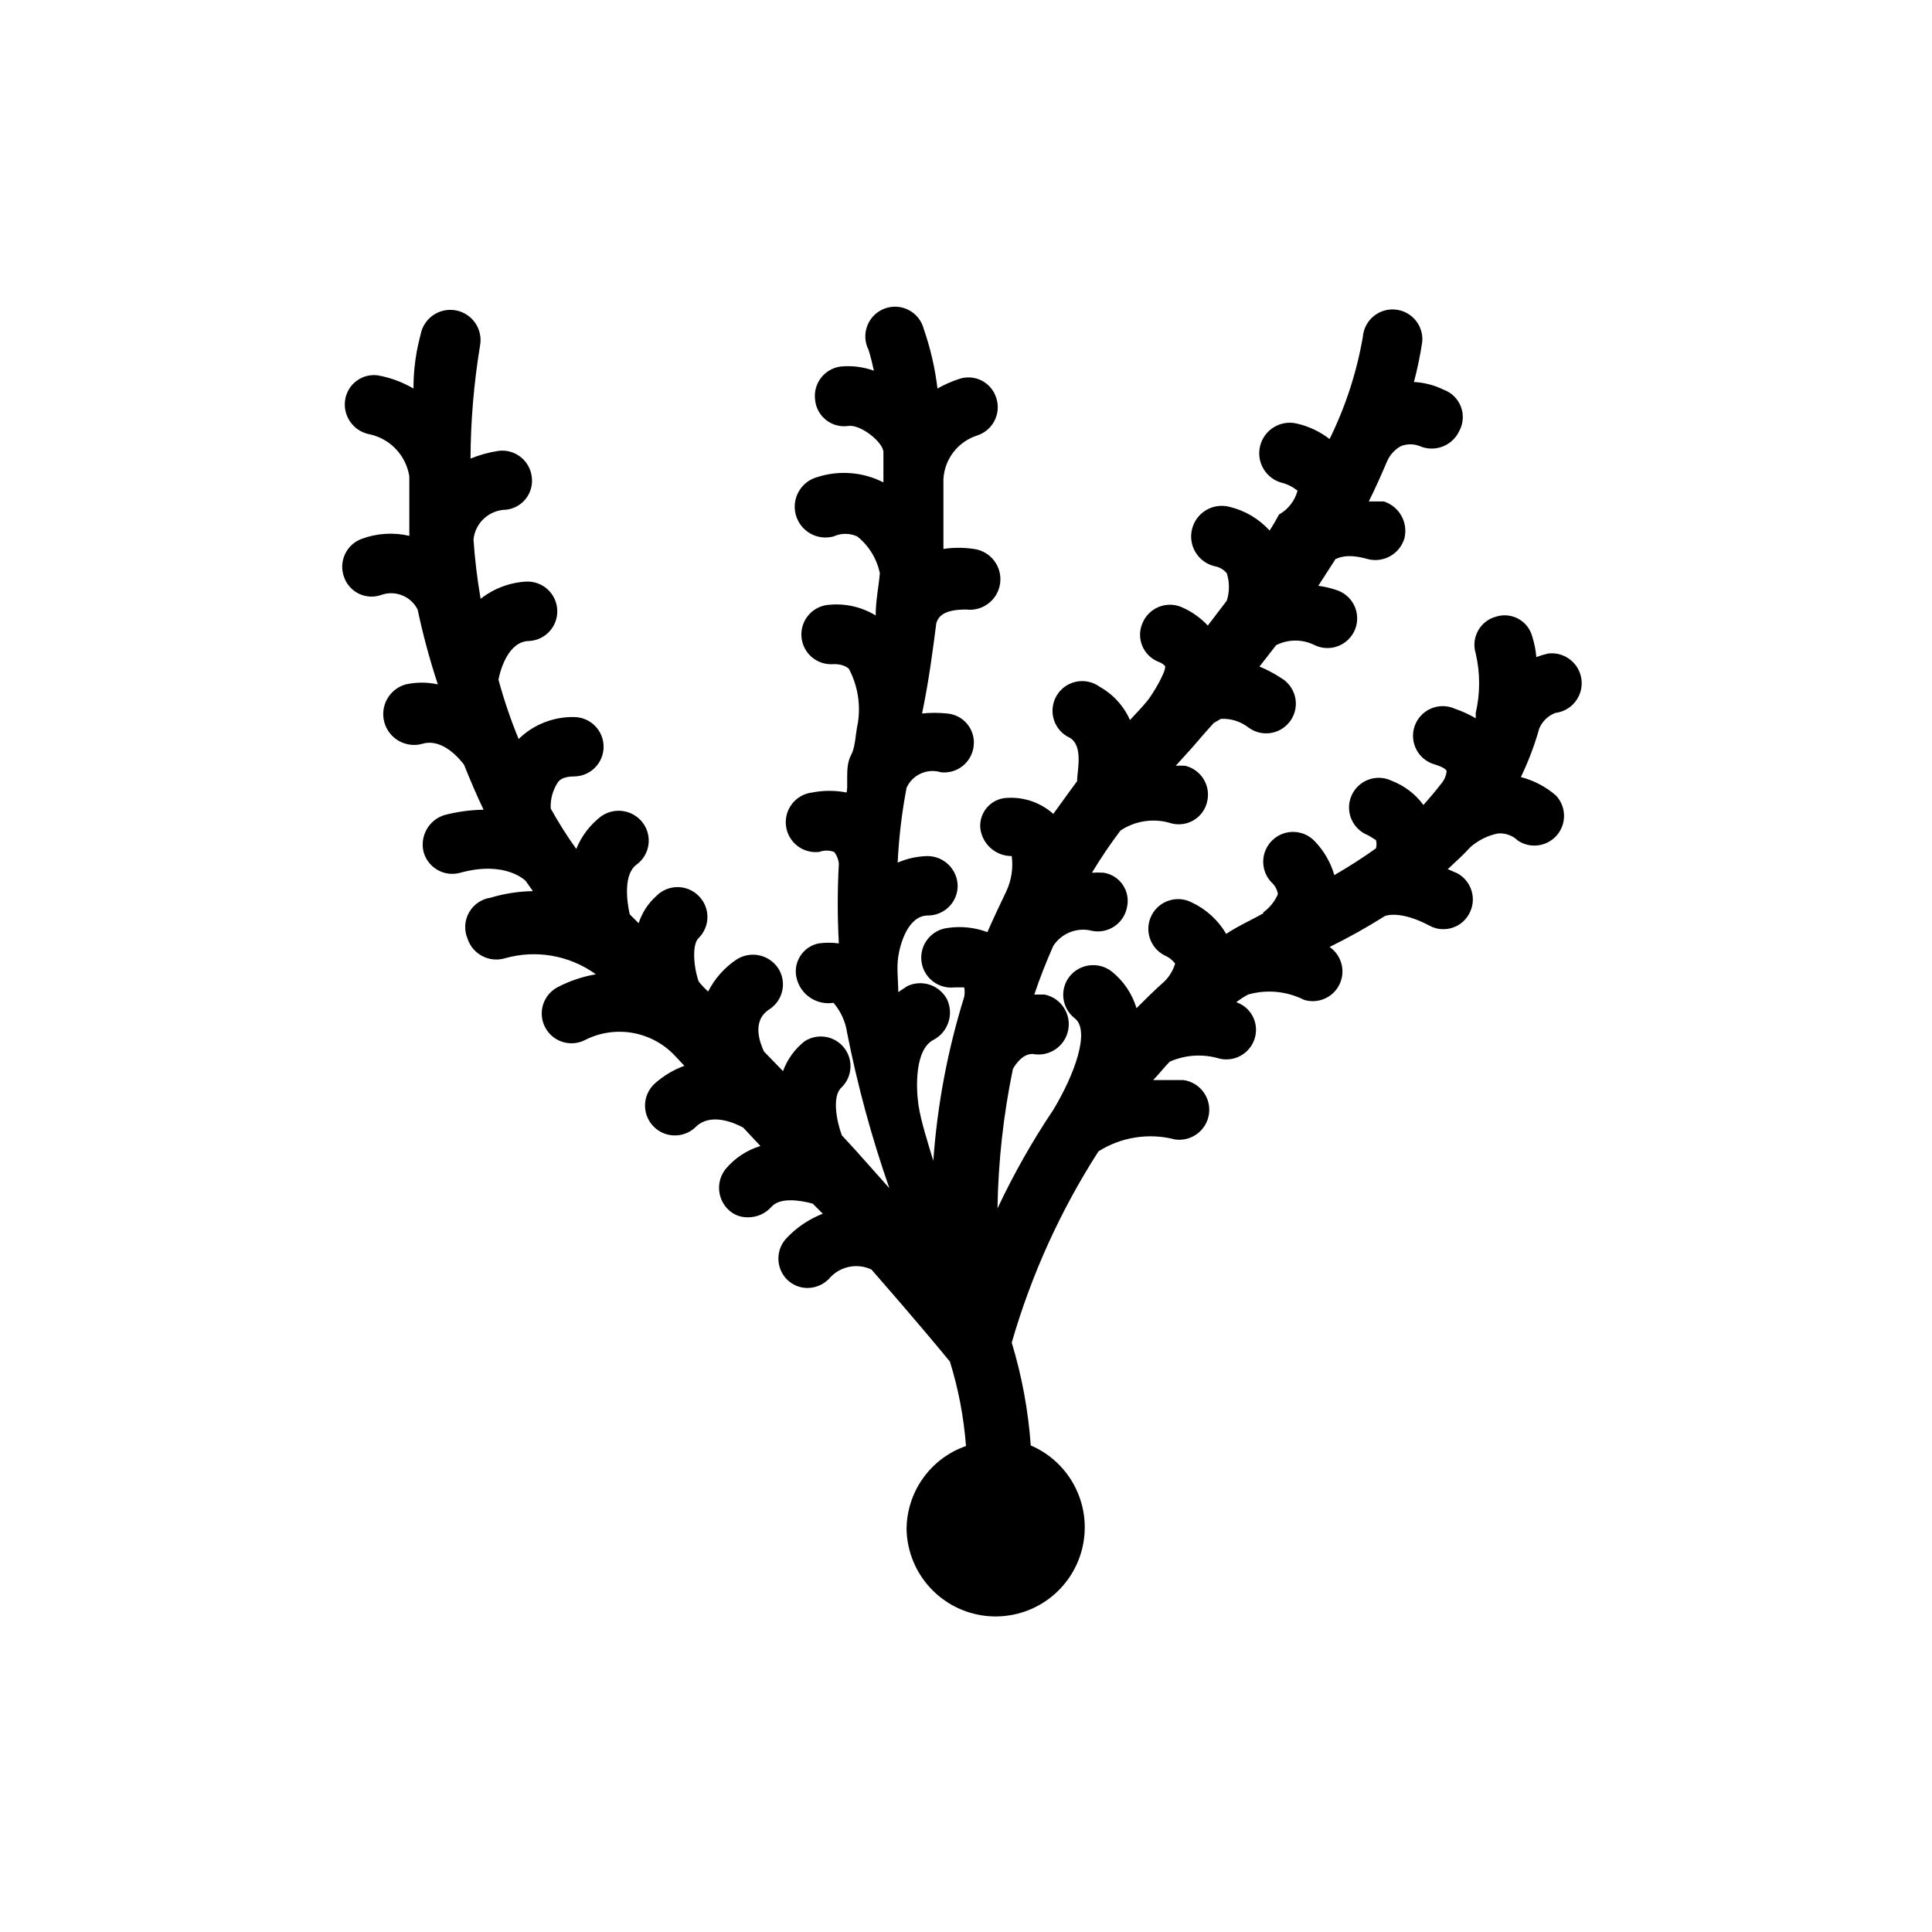
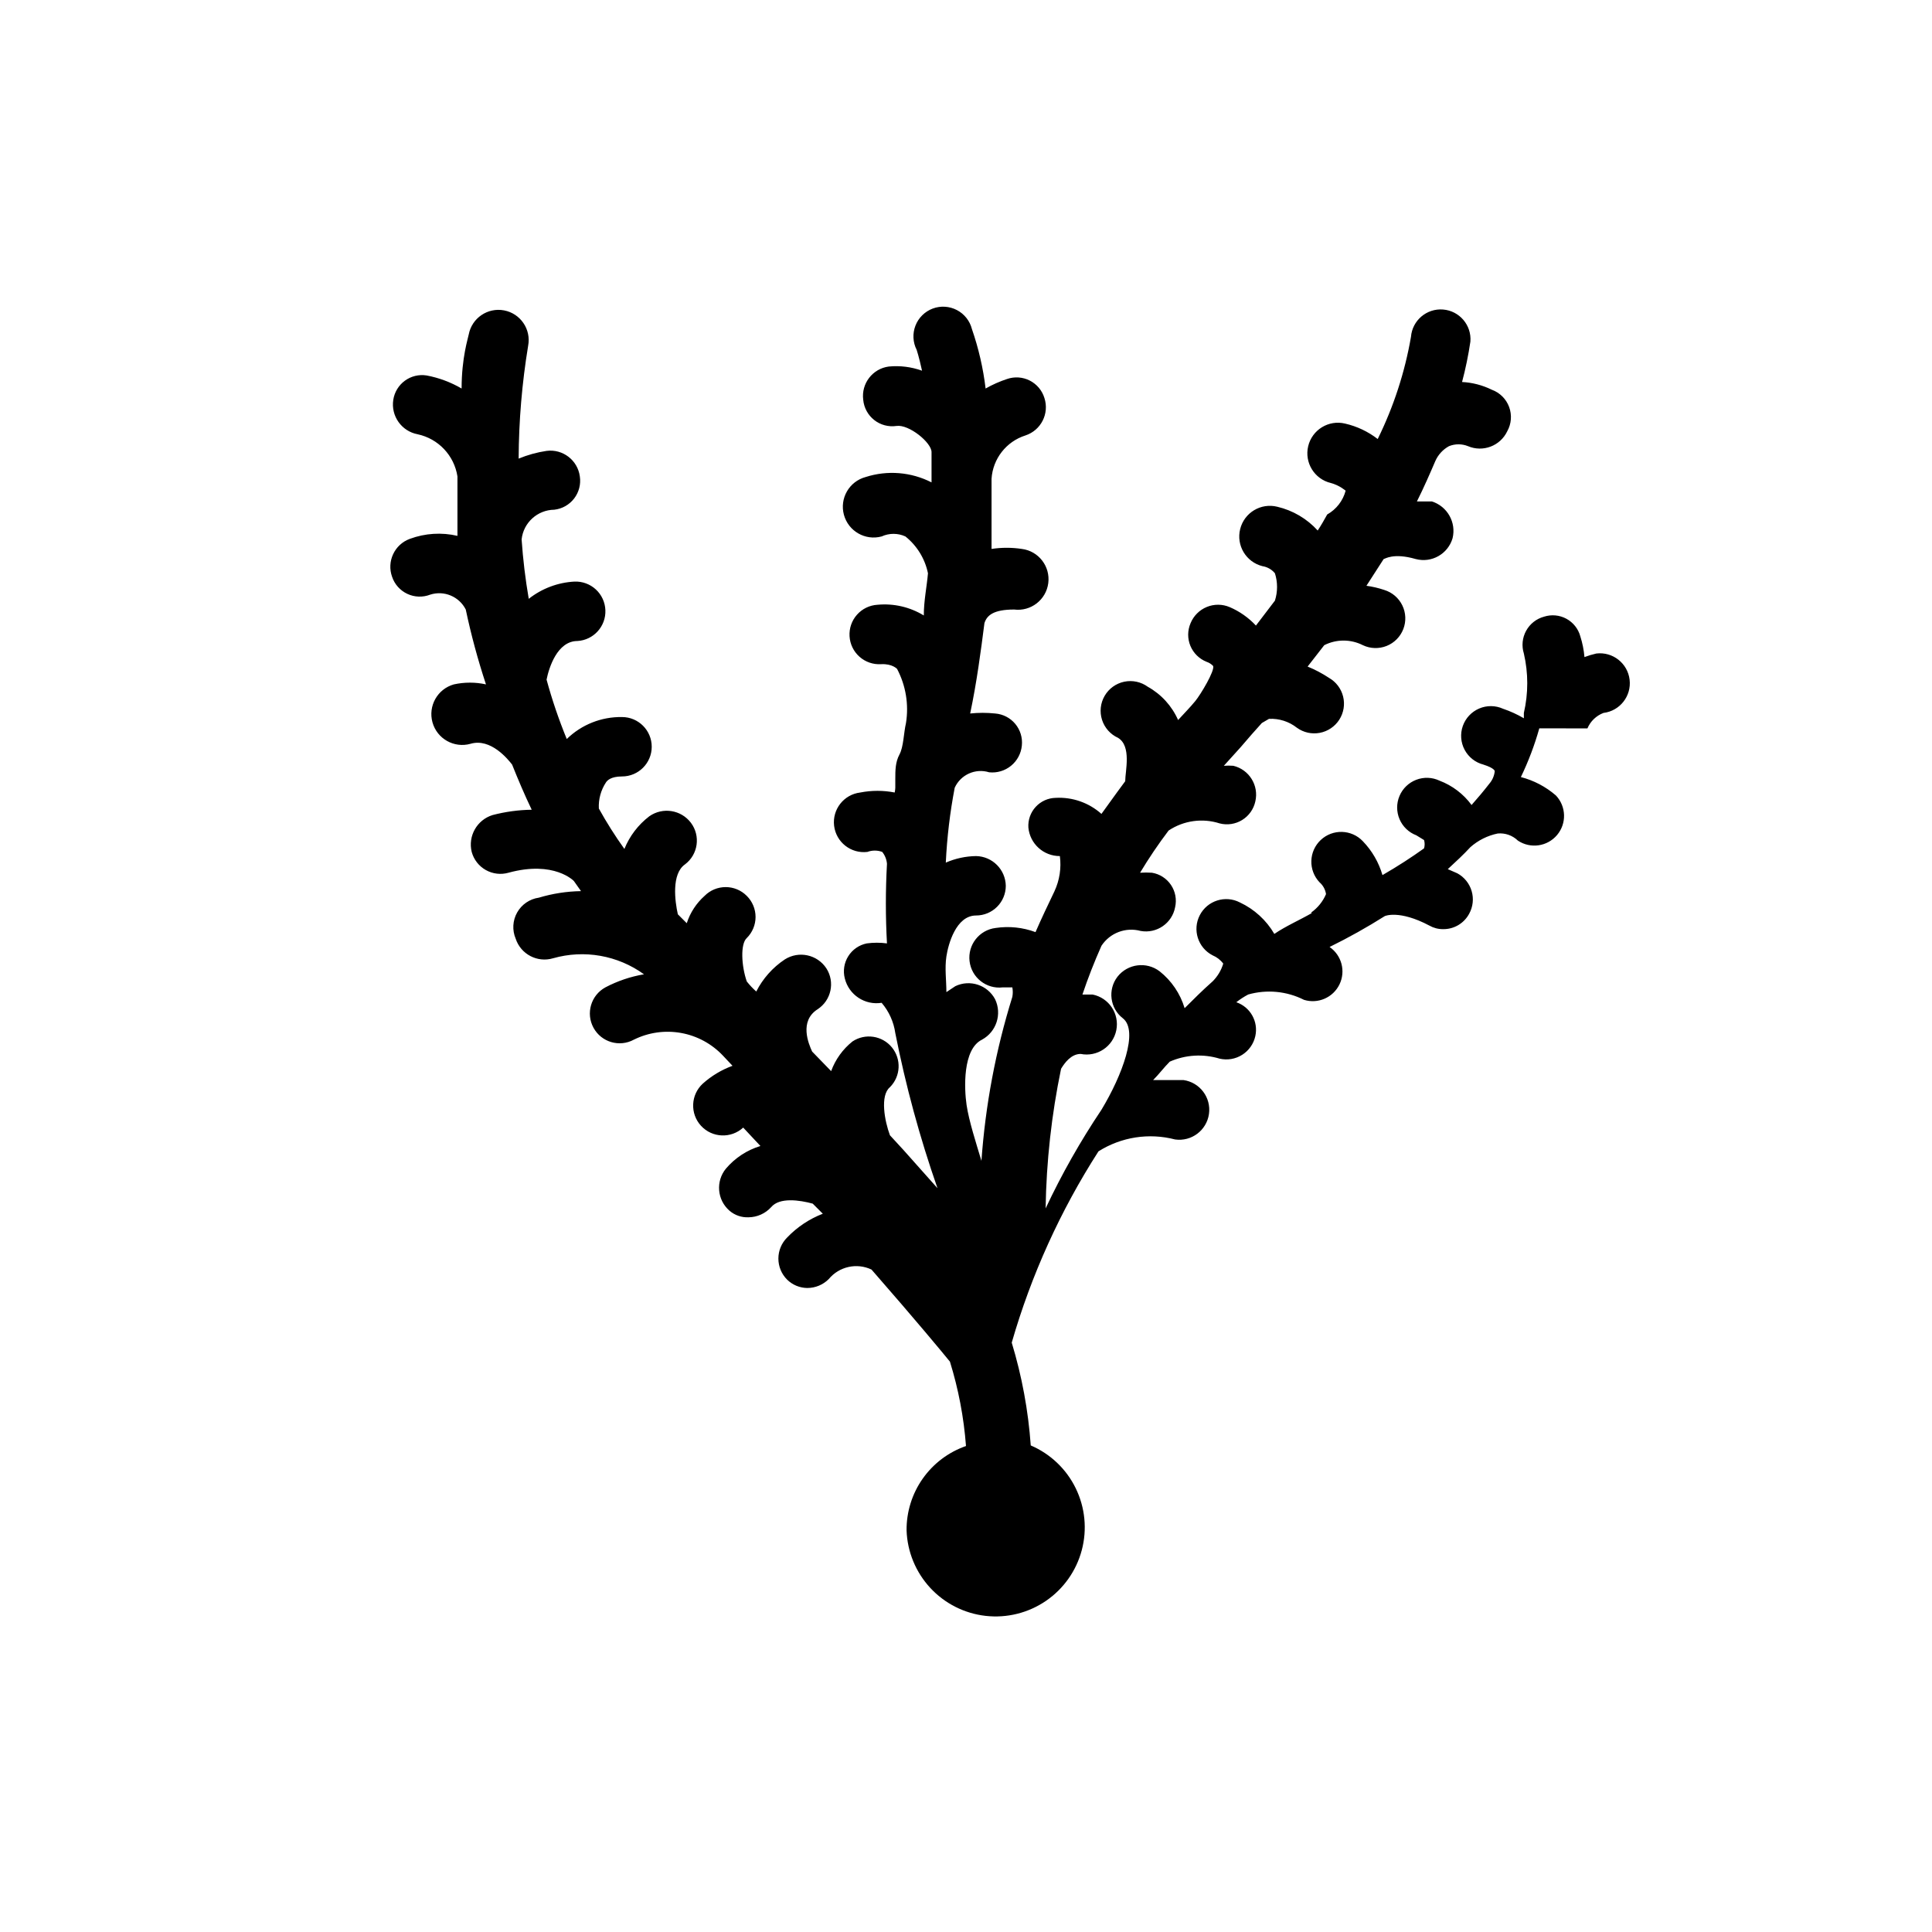
<svg xmlns="http://www.w3.org/2000/svg" fill="#000000" width="800px" height="800px" version="1.1" viewBox="144 144 512 512">
-   <path d="m551.93 337.02c-1.246 4.438-2.879 8.758-4.883 12.91 3.434 0.887 6.613 2.559 9.289 4.879 2.75 2.91 2.883 7.418 0.305 10.48-2.582 3.062-7.047 3.699-10.379 1.484-1.422-1.383-3.379-2.074-5.356-1.887-2.688 0.555-5.184 1.801-7.242 3.621-1.73 1.891-3.938 3.938-5.984 5.824l2.519 1.102h0.004c1.84 1 3.207 2.691 3.797 4.699 0.594 2.008 0.359 4.172-0.648 6.008-1.359 2.555-4.035 4.137-6.93 4.094-1.27 0.008-2.516-0.32-3.621-0.945-8.031-4.25-11.809-2.519-11.809-2.519-4.731 2.988-9.617 5.719-14.641 8.188 3.203 2.203 4.32 6.41 2.629 9.91-1.691 3.5-5.684 5.242-9.398 4.102-4.582-2.312-9.863-2.816-14.801-1.418-1.105 0.59-2.16 1.273-3.148 2.047 3.723 1.27 5.891 5.137 5.039 8.977-0.449 2.051-1.703 3.836-3.477 4.957-1.773 1.125-3.922 1.492-5.969 1.023-4.363-1.328-9.055-1.047-13.227 0.789-1.574 1.574-2.832 3.305-4.41 4.879h8.031c4.348 0.609 7.379 4.629 6.769 8.977-0.609 4.344-4.625 7.375-8.973 6.769-6.914-1.809-14.27-0.668-20.309 3.148-10.082 15.695-17.824 32.77-22.988 50.695 2.691 8.863 4.383 17.996 5.039 27.238 5.207 2.231 9.441 6.262 11.922 11.355 2.484 5.094 3.055 10.91 1.605 16.387-1.449 5.481-4.82 10.254-9.496 13.453-4.676 3.199-10.348 4.613-15.977 3.977-5.633-0.633-10.848-3.269-14.695-7.43-3.848-4.16-6.07-9.566-6.266-15.23-0.043-4.902 1.453-9.699 4.277-13.707 2.824-4.012 6.836-7.035 11.469-8.648-0.574-7.59-2-15.09-4.254-22.355-2.047-2.519-8.816-10.707-20.781-24.402v-0.004c-3.91-1.855-8.578-0.816-11.336 2.519-1.5 1.508-3.539 2.356-5.668 2.363-2-0.012-3.922-0.805-5.352-2.203-1.492-1.48-2.328-3.492-2.328-5.59 0-2.102 0.836-4.113 2.328-5.59 2.648-2.766 5.875-4.918 9.445-6.297l-2.676-2.676c-3.465-0.945-8.816-1.73-11.02 0.945v-0.004c-1.535 1.688-3.703 2.656-5.984 2.68-1.84 0.082-3.641-0.539-5.039-1.734-3.297-2.852-3.715-7.812-0.945-11.176 2.41-2.832 5.578-4.906 9.133-5.984l-4.566-4.879c-2.047-1.102-8.66-4.25-12.754 0h0.004c-3.219 2.953-8.223 2.742-11.18-0.473-2.957-3.219-2.746-8.223 0.473-11.18 2.301-2.059 4.973-3.66 7.871-4.723l-2.519-2.676c-2.961-3.148-6.852-5.258-11.105-6.023-4.25-0.766-8.637-0.145-12.508 1.77-3.828 2.09-8.621 0.68-10.707-3.148-2.086-3.824-0.676-8.617 3.148-10.703 3.207-1.691 6.66-2.859 10.234-3.465-6.957-5.031-15.832-6.598-24.09-4.25-4.168 1.238-8.562-1.066-9.918-5.195-0.953-2.25-0.809-4.816 0.395-6.945s3.324-3.574 5.746-3.918c3.629-1.09 7.391-1.676 11.176-1.734l-1.891-2.676s-5.195-5.512-17.32-2.203h0.004c-2.023 0.578-4.199 0.32-6.031-0.715-1.836-1.035-3.18-2.762-3.731-4.797-1.027-4.199 1.387-8.473 5.512-9.762 3.394-0.891 6.883-1.367 10.391-1.418-1.891-3.938-3.621-8.031-5.195-11.965-1.102-1.418-5.668-7.086-11.02-5.512v0.004c-4.348 1.215-8.859-1.32-10.078-5.668-1.215-4.348 1.32-8.859 5.668-10.078 2.801-0.613 5.703-0.613 8.504 0-2.152-6.508-3.938-13.129-5.356-19.836-1.75-3.461-5.758-5.129-9.445-3.938-1.961 0.754-4.144 0.676-6.043-0.215-1.902-0.891-3.359-2.519-4.031-4.508-1.477-4.086 0.637-8.598 4.723-10.078 4.031-1.484 8.41-1.758 12.594-0.785v-15.742-0.004c-0.855-5.551-5.055-10-10.547-11.176-4.266-0.801-7.125-4.844-6.457-9.133 0.312-2.027 1.414-3.848 3.07-5.059 1.652-1.211 3.723-1.711 5.746-1.395 3.273 0.613 6.414 1.785 9.289 3.461 0-8.188 1.73-13.383 1.891-14.328v0.004c0.824-4.348 5.019-7.203 9.367-6.379 4.348 0.828 7.203 5.019 6.375 9.367-1.629 9.891-2.473 19.895-2.519 29.914 2.375-0.98 4.859-1.668 7.402-2.047 4.301-0.559 8.246 2.473 8.816 6.769 0.312 2.074-0.234 4.188-1.512 5.852-1.277 1.66-3.176 2.734-5.258 2.969-4.465 0.051-8.184 3.434-8.66 7.871 0.363 5.277 0.992 10.531 1.891 15.742 3.473-2.734 7.707-4.332 12.121-4.566 2.09-0.082 4.125 0.664 5.66 2.082 1.535 1.418 2.445 3.387 2.527 5.477 0.18 4.289-3.113 7.934-7.398 8.188-5.352 0-7.559 7.086-8.188 10.234 1.457 5.352 3.246 10.609 5.352 15.742 3.906-3.816 9.18-5.914 14.641-5.824 4.348 0 7.875 3.523 7.875 7.871s-3.527 7.871-7.875 7.871c-2.992 0-3.938 1.102-4.25 1.574-1.352 2.051-2.016 4.477-1.887 6.93 2.047 3.695 4.309 7.269 6.769 10.707 1.387-3.43 3.672-6.418 6.609-8.66 3.543-2.488 8.414-1.719 11.023 1.73 2.609 3.481 1.902 8.414-1.574 11.023-3.621 2.519-2.676 9.762-1.891 13.227l2.363 2.363v-0.004c0.902-2.793 2.531-5.293 4.723-7.242 1.477-1.492 3.488-2.328 5.59-2.328 2.098 0 4.109 0.836 5.586 2.328 1.492 1.477 2.332 3.488 2.332 5.586 0 2.102-0.84 4.113-2.332 5.59-1.73 1.574-1.418 7.398 0 11.492v0.004c0.758 0.965 1.602 1.859 2.519 2.676 1.746-3.438 4.348-6.367 7.559-8.504 3.703-2.356 8.609-1.305 11.02 2.363 2.344 3.652 1.285 8.512-2.359 10.863-4.879 3.148-2.363 9.133-1.418 11.18l5.039 5.195c1.129-3.098 3.09-5.82 5.668-7.875 3.367-2.227 7.879-1.547 10.438 1.582 2.555 3.125 2.332 7.68-0.52 10.543-2.676 2.203-1.418 8.973 0 12.754l3.621 3.938 8.973 10.078v-0.004c-4.688-13.418-8.422-27.152-11.176-41.094-0.418-2.965-1.676-5.75-3.621-8.027-4.438 0.703-8.676-2.098-9.762-6.457-0.516-2.008-0.184-4.141 0.918-5.894 1.098-1.758 2.875-2.984 4.906-3.394 1.777-0.238 3.578-0.238 5.352 0-0.391-7.027-0.391-14.07 0-21.098-0.098-1.152-0.535-2.246-1.258-3.148-1.27-0.469-2.668-0.469-3.938 0-4.348 0.523-8.293-2.578-8.816-6.926-0.52-4.348 2.582-8.297 6.93-8.816 3.016-0.59 6.113-0.59 9.129 0 0.086-0.418 0.141-0.836 0.16-1.262v-2.363c0-2.203 0-4.41 1.102-6.453 1.102-2.047 1.102-5.668 1.73-8.344 0.781-4.906-0.047-9.934-2.359-14.328 0 0-1.258-1.418-4.25-1.258h-0.004c-2.086 0.129-4.141-0.578-5.707-1.969-1.566-1.387-2.516-3.344-2.637-5.434-0.129-2.086 0.578-4.141 1.969-5.707 1.387-1.566 3.344-2.516 5.434-2.637 4.289-0.402 8.598 0.59 12.277 2.836 0-3.938 0.789-7.559 1.102-11.18-0.793-3.852-2.91-7.305-5.981-9.762-2-0.914-4.301-0.914-6.297 0-4.348 1.176-8.824-1.398-10-5.746-1.172-4.348 1.398-8.824 5.746-9.996 5.785-1.855 12.066-1.348 17.477 1.418v-8.031c0-2.519-5.984-7.398-9.289-6.926-2.098 0.309-4.231-0.254-5.898-1.566-1.668-1.309-2.723-3.25-2.918-5.363-0.559-4.301 2.469-8.246 6.769-8.816 2.984-0.289 5.996 0.09 8.816 1.102-0.789-3.621-1.418-5.512-1.418-5.512l0.004 0.004c-1.023-1.996-1.141-4.336-0.332-6.426s2.469-3.734 4.566-4.527c2.098-0.789 4.434-0.645 6.422 0.395 1.984 1.035 3.434 2.875 3.984 5.047 1.766 5.102 2.981 10.383 3.621 15.742 1.801-1.023 3.699-1.867 5.668-2.516 1.98-0.691 4.16-0.547 6.031 0.406 1.871 0.949 3.277 2.621 3.887 4.629 1.344 4.133-0.91 8.57-5.039 9.918-5.074 1.613-8.637 6.18-8.973 11.496v18.578c2.66-0.402 5.367-0.402 8.031 0 4.434 0.562 7.57 4.617 7.004 9.051-0.566 4.434-4.617 7.57-9.051 7.008-5.512 0-7.242 1.574-7.871 3.621-0.945 7.398-2.047 15.742-3.777 23.93h-0.004c2.199-0.23 4.414-0.23 6.613 0 2.078 0.16 4.004 1.152 5.34 2.754 1.332 1.602 1.965 3.676 1.746 5.75-0.199 2.09-1.227 4.016-2.856 5.348-1.625 1.328-3.715 1.953-5.805 1.734-3.641-1.133-7.559 0.621-9.133 4.094-1.254 6.551-2.043 13.18-2.359 19.84 2.531-1.105 5.262-1.695 8.027-1.734 4.312 0.086 7.789 3.559 7.871 7.871 0 2.09-0.828 4.094-2.305 5.566-1.477 1.477-3.477 2.309-5.566 2.309-5.352 0-7.398 7.715-7.871 10.863-0.473 3.148 0 6.297 0 9.445l2.363-1.574h-0.004c3.879-1.855 8.527-0.328 10.551 3.465 1.867 3.922 0.348 8.621-3.465 10.703-5.195 2.519-4.723 13.066-4.094 17.32 0.629 4.25 2.519 10.078 3.938 14.801 1.043-14.754 3.789-29.336 8.188-43.457 0.156-0.832 0.156-1.684 0-2.516h-2.519c-4.348 0.52-8.297-2.582-8.816-6.93-0.523-4.348 2.578-8.293 6.926-8.816 3.555-0.531 7.184-0.148 10.551 1.102 1.574-3.621 3.305-7.242 5.039-10.863h-0.004c1.344-2.898 1.836-6.121 1.418-9.289-4.316 0.02-7.938-3.258-8.344-7.555-0.129-2.016 0.57-4 1.938-5.484 1.367-1.488 3.285-2.352 5.305-2.391 4.445-0.238 8.801 1.289 12.121 4.254l4.094-5.668 2.203-2.992c0-2.676 1.73-9.289-1.891-11.492h0.004c-2.031-0.918-3.574-2.652-4.254-4.773-0.68-2.121-0.43-4.434 0.691-6.359 1.117-1.926 3-3.285 5.18-3.746 2.18-0.457 4.453 0.027 6.254 1.336 3.566 1.988 6.387 5.082 8.031 8.816 1.574-1.73 3.148-3.305 4.566-5.039 1.418-1.73 5.195-8.031 4.723-9.289v0.004c-0.48-0.504-1.074-0.883-1.734-1.102-1.941-0.77-3.488-2.289-4.293-4.219-0.801-1.93-0.785-4.098 0.043-6.016 0.801-1.953 2.352-3.504 4.305-4.305 1.953-0.801 4.148-0.781 6.086 0.055 2.621 1.129 4.981 2.789 6.93 4.879l5.039-6.613h-0.004c0.75-2.356 0.75-4.887 0-7.242-0.832-1.012-2.008-1.684-3.305-1.887-4.348-1.09-6.992-5.496-5.902-9.844 1.086-4.348 5.492-6.988 9.84-5.902 4.121 0.969 7.856 3.164 10.703 6.297 0.945-1.418 1.73-2.832 2.519-4.25 2.41-1.355 4.172-3.625 4.883-6.297 0 0-1.574-1.418-3.938-2.047-4.348-1.043-7.027-5.414-5.984-9.762 1.047-4.348 5.414-7.027 9.762-5.984 3.152 0.719 6.106 2.117 8.66 4.094 4.215-8.559 7.188-17.676 8.816-27.078 0.348-4.348 4.156-7.59 8.504-7.242s7.59 4.152 7.242 8.5c-0.535 3.609-1.27 7.184-2.207 10.707 2.738 0.141 5.414 0.836 7.875 2.047 2.125 0.773 3.805 2.441 4.594 4.562 0.789 2.125 0.605 4.484-0.5 6.457-1.852 3.887-6.434 5.621-10.395 3.938-1.613-0.648-3.418-0.648-5.035 0-1.605 0.879-2.879 2.262-3.621 3.938-1.418 3.305-2.992 6.926-4.879 10.707h3.938l-0.004-0.004c4.125 1.289 6.539 5.562 5.512 9.762-1.223 4.18-5.555 6.625-9.762 5.512-5.984-1.73-8.188 0-8.5 0l-4.566 7.086h-0.004c1.605 0.215 3.188 0.586 4.723 1.102 2.098 0.637 3.832 2.117 4.789 4.086 0.961 1.965 1.055 4.246 0.266 6.285-0.793 2.043-2.394 3.664-4.43 4.473-2.035 0.809-4.312 0.738-6.289-0.203-3.219-1.629-7.019-1.629-10.234 0l-4.41 5.668c1.984 0.809 3.883 1.812 5.668 2.992 1.875 1.07 3.231 2.863 3.746 4.961 0.516 2.098 0.145 4.316-1.023 6.133-1.168 1.816-3.031 3.074-5.156 3.477-2.121 0.402-4.316-0.082-6.066-1.348-2.098-1.656-4.731-2.496-7.402-2.359l-1.891 1.102-2.672 2.992-2.992 3.465-4.41 4.879c0.84-0.066 1.68-0.066 2.519 0 4.207 1.012 6.812 5.231 5.824 9.445-0.445 2.047-1.703 3.82-3.484 4.918-1.781 1.098-3.934 1.426-5.961 0.906-4.566-1.465-9.551-0.766-13.539 1.891-2.719 3.59-5.238 7.32-7.559 11.18 1.051-0.07 2.102-0.07 3.148 0 2.059 0.336 3.883 1.512 5.043 3.238 1.164 1.73 1.559 3.859 1.098 5.891-0.797 4.254-4.875 7.066-9.129 6.301-3.953-1.082-8.148 0.508-10.395 3.934-1.891 4.25-3.621 8.66-5.039 12.91h2.68c4.348 0.871 7.168 5.102 6.297 9.449s-5.098 7.164-9.445 6.297c-2.519 0-4.25 2.363-5.195 3.938v-0.004c-2.527 12.18-3.898 24.566-4.094 37 4.266-9.074 9.211-17.809 14.797-26.137 5.512-9.133 9.918-20.941 5.668-24.246-3.426-2.656-4.059-7.582-1.414-11.02 2.711-3.445 7.688-4.078 11.176-1.418 3.152 2.504 5.457 5.91 6.613 9.762 2.363-2.363 4.723-4.723 7.398-7.086v0.004c1.324-1.316 2.301-2.938 2.836-4.727-0.73-0.977-1.707-1.734-2.836-2.203-3.867-2-5.383-6.758-3.383-10.625 2-3.871 6.758-5.387 10.625-3.387 3.82 1.789 7.008 4.699 9.133 8.344 2.992-2.047 6.613-3.621 9.918-5.512l-0.156-0.156c1.738-1.23 3.102-2.918 3.938-4.879-0.188-1.223-0.801-2.34-1.734-3.148-1.441-1.527-2.215-3.559-2.156-5.656 0.059-2.098 0.949-4.082 2.473-5.523 3.172-3 8.18-2.859 11.18 0.316 2.434 2.523 4.219 5.602 5.195 8.973 4.094-2.363 7.715-4.723 11.02-7.086 0.211-0.719 0.211-1.484 0-2.203l-2.047-1.258c-2.004-0.762-3.609-2.301-4.449-4.269-0.84-1.969-0.844-4.195-0.008-6.164 0.836-1.973 2.438-3.519 4.438-4.281 1.996-0.766 4.223-0.684 6.16 0.23 3.394 1.289 6.348 3.527 8.5 6.453 1.68-1.891 3.254-3.777 4.723-5.668 0.801-0.93 1.297-2.086 1.418-3.305 0 0 0-0.789-2.992-1.73v-0.004c-2.137-0.547-3.945-1.965-4.984-3.91-1.043-1.945-1.219-4.238-0.488-6.32 0.73-2.082 2.305-3.762 4.332-4.629 2.027-0.871 4.328-0.848 6.336 0.062 1.918 0.652 3.766 1.496 5.512 2.519v-1.418c1.199-5.18 1.199-10.566 0-15.746-0.629-2.004-0.414-4.18 0.598-6.019 1.008-1.844 2.727-3.195 4.754-3.742 1.965-0.629 4.102-0.434 5.914 0.547 1.812 0.984 3.148 2.66 3.691 4.648 0.574 1.793 0.945 3.641 1.102 5.512 1.027-0.387 2.078-0.703 3.148-0.945 4.348-0.52 8.297 2.582 8.816 6.93 0.523 4.348-2.578 8.293-6.926 8.816-1.914 0.73-3.449 2.207-4.25 4.094z" />
+   <path d="m551.93 337.02c-1.246 4.438-2.879 8.758-4.883 12.91 3.434 0.887 6.613 2.559 9.289 4.879 2.75 2.91 2.883 7.418 0.305 10.48-2.582 3.062-7.047 3.699-10.379 1.484-1.422-1.383-3.379-2.074-5.356-1.887-2.688 0.555-5.184 1.801-7.242 3.621-1.73 1.891-3.938 3.938-5.984 5.824l2.519 1.102h0.004c1.84 1 3.207 2.691 3.797 4.699 0.594 2.008 0.359 4.172-0.648 6.008-1.359 2.555-4.035 4.137-6.93 4.094-1.27 0.008-2.516-0.32-3.621-0.945-8.031-4.25-11.809-2.519-11.809-2.519-4.731 2.988-9.617 5.719-14.641 8.188 3.203 2.203 4.32 6.41 2.629 9.91-1.691 3.5-5.684 5.242-9.398 4.102-4.582-2.312-9.863-2.816-14.801-1.418-1.105 0.59-2.16 1.273-3.148 2.047 3.723 1.27 5.891 5.137 5.039 8.977-0.449 2.051-1.703 3.836-3.477 4.957-1.773 1.125-3.922 1.492-5.969 1.023-4.363-1.328-9.055-1.047-13.227 0.789-1.574 1.574-2.832 3.305-4.41 4.879h8.031c4.348 0.609 7.379 4.629 6.769 8.977-0.609 4.344-4.625 7.375-8.973 6.769-6.914-1.809-14.27-0.668-20.309 3.148-10.082 15.695-17.824 32.77-22.988 50.695 2.691 8.863 4.383 17.996 5.039 27.238 5.207 2.231 9.441 6.262 11.922 11.355 2.484 5.094 3.055 10.91 1.605 16.387-1.449 5.481-4.82 10.254-9.496 13.453-4.676 3.199-10.348 4.613-15.977 3.977-5.633-0.633-10.848-3.269-14.695-7.43-3.848-4.16-6.07-9.566-6.266-15.23-0.043-4.902 1.453-9.699 4.277-13.707 2.824-4.012 6.836-7.035 11.469-8.648-0.574-7.59-2-15.09-4.254-22.355-2.047-2.519-8.816-10.707-20.781-24.402v-0.004c-3.91-1.855-8.578-0.816-11.336 2.519-1.5 1.508-3.539 2.356-5.668 2.363-2-0.012-3.922-0.805-5.352-2.203-1.492-1.48-2.328-3.492-2.328-5.59 0-2.102 0.836-4.113 2.328-5.59 2.648-2.766 5.875-4.918 9.445-6.297l-2.676-2.676c-3.465-0.945-8.816-1.73-11.02 0.945v-0.004c-1.535 1.688-3.703 2.656-5.984 2.68-1.84 0.082-3.641-0.539-5.039-1.734-3.297-2.852-3.715-7.812-0.945-11.176 2.41-2.832 5.578-4.906 9.133-5.984l-4.566-4.879h0.004c-3.219 2.953-8.223 2.742-11.18-0.473-2.957-3.219-2.746-8.223 0.473-11.18 2.301-2.059 4.973-3.66 7.871-4.723l-2.519-2.676c-2.961-3.148-6.852-5.258-11.105-6.023-4.25-0.766-8.637-0.145-12.508 1.77-3.828 2.09-8.621 0.68-10.707-3.148-2.086-3.824-0.676-8.617 3.148-10.703 3.207-1.691 6.66-2.859 10.234-3.465-6.957-5.031-15.832-6.598-24.09-4.25-4.168 1.238-8.562-1.066-9.918-5.195-0.953-2.25-0.809-4.816 0.395-6.945s3.324-3.574 5.746-3.918c3.629-1.09 7.391-1.676 11.176-1.734l-1.891-2.676s-5.195-5.512-17.32-2.203h0.004c-2.023 0.578-4.199 0.32-6.031-0.715-1.836-1.035-3.18-2.762-3.731-4.797-1.027-4.199 1.387-8.473 5.512-9.762 3.394-0.891 6.883-1.367 10.391-1.418-1.891-3.938-3.621-8.031-5.195-11.965-1.102-1.418-5.668-7.086-11.02-5.512v0.004c-4.348 1.215-8.859-1.32-10.078-5.668-1.215-4.348 1.32-8.859 5.668-10.078 2.801-0.613 5.703-0.613 8.504 0-2.152-6.508-3.938-13.129-5.356-19.836-1.75-3.461-5.758-5.129-9.445-3.938-1.961 0.754-4.144 0.676-6.043-0.215-1.902-0.891-3.359-2.519-4.031-4.508-1.477-4.086 0.637-8.598 4.723-10.078 4.031-1.484 8.41-1.758 12.594-0.785v-15.742-0.004c-0.855-5.551-5.055-10-10.547-11.176-4.266-0.801-7.125-4.844-6.457-9.133 0.312-2.027 1.414-3.848 3.07-5.059 1.652-1.211 3.723-1.711 5.746-1.395 3.273 0.613 6.414 1.785 9.289 3.461 0-8.188 1.73-13.383 1.891-14.328v0.004c0.824-4.348 5.019-7.203 9.367-6.379 4.348 0.828 7.203 5.019 6.375 9.367-1.629 9.891-2.473 19.895-2.519 29.914 2.375-0.98 4.859-1.668 7.402-2.047 4.301-0.559 8.246 2.473 8.816 6.769 0.312 2.074-0.234 4.188-1.512 5.852-1.277 1.66-3.176 2.734-5.258 2.969-4.465 0.051-8.184 3.434-8.66 7.871 0.363 5.277 0.992 10.531 1.891 15.742 3.473-2.734 7.707-4.332 12.121-4.566 2.09-0.082 4.125 0.664 5.66 2.082 1.535 1.418 2.445 3.387 2.527 5.477 0.18 4.289-3.113 7.934-7.398 8.188-5.352 0-7.559 7.086-8.188 10.234 1.457 5.352 3.246 10.609 5.352 15.742 3.906-3.816 9.18-5.914 14.641-5.824 4.348 0 7.875 3.523 7.875 7.871s-3.527 7.871-7.875 7.871c-2.992 0-3.938 1.102-4.25 1.574-1.352 2.051-2.016 4.477-1.887 6.93 2.047 3.695 4.309 7.269 6.769 10.707 1.387-3.43 3.672-6.418 6.609-8.66 3.543-2.488 8.414-1.719 11.023 1.73 2.609 3.481 1.902 8.414-1.574 11.023-3.621 2.519-2.676 9.762-1.891 13.227l2.363 2.363v-0.004c0.902-2.793 2.531-5.293 4.723-7.242 1.477-1.492 3.488-2.328 5.59-2.328 2.098 0 4.109 0.836 5.586 2.328 1.492 1.477 2.332 3.488 2.332 5.586 0 2.102-0.84 4.113-2.332 5.59-1.73 1.574-1.418 7.398 0 11.492v0.004c0.758 0.965 1.602 1.859 2.519 2.676 1.746-3.438 4.348-6.367 7.559-8.504 3.703-2.356 8.609-1.305 11.02 2.363 2.344 3.652 1.285 8.512-2.359 10.863-4.879 3.148-2.363 9.133-1.418 11.18l5.039 5.195c1.129-3.098 3.09-5.82 5.668-7.875 3.367-2.227 7.879-1.547 10.438 1.582 2.555 3.125 2.332 7.68-0.52 10.543-2.676 2.203-1.418 8.973 0 12.754l3.621 3.938 8.973 10.078v-0.004c-4.688-13.418-8.422-27.152-11.176-41.094-0.418-2.965-1.676-5.75-3.621-8.027-4.438 0.703-8.676-2.098-9.762-6.457-0.516-2.008-0.184-4.141 0.918-5.894 1.098-1.758 2.875-2.984 4.906-3.394 1.777-0.238 3.578-0.238 5.352 0-0.391-7.027-0.391-14.07 0-21.098-0.098-1.152-0.535-2.246-1.258-3.148-1.27-0.469-2.668-0.469-3.938 0-4.348 0.523-8.293-2.578-8.816-6.926-0.52-4.348 2.582-8.297 6.93-8.816 3.016-0.59 6.113-0.59 9.129 0 0.086-0.418 0.141-0.836 0.16-1.262v-2.363c0-2.203 0-4.41 1.102-6.453 1.102-2.047 1.102-5.668 1.73-8.344 0.781-4.906-0.047-9.934-2.359-14.328 0 0-1.258-1.418-4.25-1.258h-0.004c-2.086 0.129-4.141-0.578-5.707-1.969-1.566-1.387-2.516-3.344-2.637-5.434-0.129-2.086 0.578-4.141 1.969-5.707 1.387-1.566 3.344-2.516 5.434-2.637 4.289-0.402 8.598 0.59 12.277 2.836 0-3.938 0.789-7.559 1.102-11.18-0.793-3.852-2.91-7.305-5.981-9.762-2-0.914-4.301-0.914-6.297 0-4.348 1.176-8.824-1.398-10-5.746-1.172-4.348 1.398-8.824 5.746-9.996 5.785-1.855 12.066-1.348 17.477 1.418v-8.031c0-2.519-5.984-7.398-9.289-6.926-2.098 0.309-4.231-0.254-5.898-1.566-1.668-1.309-2.723-3.25-2.918-5.363-0.559-4.301 2.469-8.246 6.769-8.816 2.984-0.289 5.996 0.09 8.816 1.102-0.789-3.621-1.418-5.512-1.418-5.512l0.004 0.004c-1.023-1.996-1.141-4.336-0.332-6.426s2.469-3.734 4.566-4.527c2.098-0.789 4.434-0.645 6.422 0.395 1.984 1.035 3.434 2.875 3.984 5.047 1.766 5.102 2.981 10.383 3.621 15.742 1.801-1.023 3.699-1.867 5.668-2.516 1.98-0.691 4.16-0.547 6.031 0.406 1.871 0.949 3.277 2.621 3.887 4.629 1.344 4.133-0.91 8.57-5.039 9.918-5.074 1.613-8.637 6.18-8.973 11.496v18.578c2.66-0.402 5.367-0.402 8.031 0 4.434 0.562 7.57 4.617 7.004 9.051-0.566 4.434-4.617 7.57-9.051 7.008-5.512 0-7.242 1.574-7.871 3.621-0.945 7.398-2.047 15.742-3.777 23.93h-0.004c2.199-0.23 4.414-0.23 6.613 0 2.078 0.16 4.004 1.152 5.34 2.754 1.332 1.602 1.965 3.676 1.746 5.75-0.199 2.09-1.227 4.016-2.856 5.348-1.625 1.328-3.715 1.953-5.805 1.734-3.641-1.133-7.559 0.621-9.133 4.094-1.254 6.551-2.043 13.18-2.359 19.84 2.531-1.105 5.262-1.695 8.027-1.734 4.312 0.086 7.789 3.559 7.871 7.871 0 2.09-0.828 4.094-2.305 5.566-1.477 1.477-3.477 2.309-5.566 2.309-5.352 0-7.398 7.715-7.871 10.863-0.473 3.148 0 6.297 0 9.445l2.363-1.574h-0.004c3.879-1.855 8.527-0.328 10.551 3.465 1.867 3.922 0.348 8.621-3.465 10.703-5.195 2.519-4.723 13.066-4.094 17.32 0.629 4.25 2.519 10.078 3.938 14.801 1.043-14.754 3.789-29.336 8.188-43.457 0.156-0.832 0.156-1.684 0-2.516h-2.519c-4.348 0.52-8.297-2.582-8.816-6.93-0.523-4.348 2.578-8.293 6.926-8.816 3.555-0.531 7.184-0.148 10.551 1.102 1.574-3.621 3.305-7.242 5.039-10.863h-0.004c1.344-2.898 1.836-6.121 1.418-9.289-4.316 0.02-7.938-3.258-8.344-7.555-0.129-2.016 0.57-4 1.938-5.484 1.367-1.488 3.285-2.352 5.305-2.391 4.445-0.238 8.801 1.289 12.121 4.254l4.094-5.668 2.203-2.992c0-2.676 1.73-9.289-1.891-11.492h0.004c-2.031-0.918-3.574-2.652-4.254-4.773-0.68-2.121-0.43-4.434 0.691-6.359 1.117-1.926 3-3.285 5.18-3.746 2.18-0.457 4.453 0.027 6.254 1.336 3.566 1.988 6.387 5.082 8.031 8.816 1.574-1.73 3.148-3.305 4.566-5.039 1.418-1.73 5.195-8.031 4.723-9.289v0.004c-0.48-0.504-1.074-0.883-1.734-1.102-1.941-0.77-3.488-2.289-4.293-4.219-0.801-1.93-0.785-4.098 0.043-6.016 0.801-1.953 2.352-3.504 4.305-4.305 1.953-0.801 4.148-0.781 6.086 0.055 2.621 1.129 4.981 2.789 6.93 4.879l5.039-6.613h-0.004c0.75-2.356 0.75-4.887 0-7.242-0.832-1.012-2.008-1.684-3.305-1.887-4.348-1.09-6.992-5.496-5.902-9.844 1.086-4.348 5.492-6.988 9.84-5.902 4.121 0.969 7.856 3.164 10.703 6.297 0.945-1.418 1.73-2.832 2.519-4.25 2.41-1.355 4.172-3.625 4.883-6.297 0 0-1.574-1.418-3.938-2.047-4.348-1.043-7.027-5.414-5.984-9.762 1.047-4.348 5.414-7.027 9.762-5.984 3.152 0.719 6.106 2.117 8.66 4.094 4.215-8.559 7.188-17.676 8.816-27.078 0.348-4.348 4.156-7.59 8.504-7.242s7.59 4.152 7.242 8.5c-0.535 3.609-1.27 7.184-2.207 10.707 2.738 0.141 5.414 0.836 7.875 2.047 2.125 0.773 3.805 2.441 4.594 4.562 0.789 2.125 0.605 4.484-0.5 6.457-1.852 3.887-6.434 5.621-10.395 3.938-1.613-0.648-3.418-0.648-5.035 0-1.605 0.879-2.879 2.262-3.621 3.938-1.418 3.305-2.992 6.926-4.879 10.707h3.938l-0.004-0.004c4.125 1.289 6.539 5.562 5.512 9.762-1.223 4.18-5.555 6.625-9.762 5.512-5.984-1.73-8.188 0-8.5 0l-4.566 7.086h-0.004c1.605 0.215 3.188 0.586 4.723 1.102 2.098 0.637 3.832 2.117 4.789 4.086 0.961 1.965 1.055 4.246 0.266 6.285-0.793 2.043-2.394 3.664-4.43 4.473-2.035 0.809-4.312 0.738-6.289-0.203-3.219-1.629-7.019-1.629-10.234 0l-4.41 5.668c1.984 0.809 3.883 1.812 5.668 2.992 1.875 1.07 3.231 2.863 3.746 4.961 0.516 2.098 0.145 4.316-1.023 6.133-1.168 1.816-3.031 3.074-5.156 3.477-2.121 0.402-4.316-0.082-6.066-1.348-2.098-1.656-4.731-2.496-7.402-2.359l-1.891 1.102-2.672 2.992-2.992 3.465-4.41 4.879c0.84-0.066 1.68-0.066 2.519 0 4.207 1.012 6.812 5.231 5.824 9.445-0.445 2.047-1.703 3.82-3.484 4.918-1.781 1.098-3.934 1.426-5.961 0.906-4.566-1.465-9.551-0.766-13.539 1.891-2.719 3.59-5.238 7.32-7.559 11.18 1.051-0.07 2.102-0.07 3.148 0 2.059 0.336 3.883 1.512 5.043 3.238 1.164 1.73 1.559 3.859 1.098 5.891-0.797 4.254-4.875 7.066-9.129 6.301-3.953-1.082-8.148 0.508-10.395 3.934-1.891 4.25-3.621 8.66-5.039 12.91h2.68c4.348 0.871 7.168 5.102 6.297 9.449s-5.098 7.164-9.445 6.297c-2.519 0-4.25 2.363-5.195 3.938v-0.004c-2.527 12.18-3.898 24.566-4.094 37 4.266-9.074 9.211-17.809 14.797-26.137 5.512-9.133 9.918-20.941 5.668-24.246-3.426-2.656-4.059-7.582-1.414-11.02 2.711-3.445 7.688-4.078 11.176-1.418 3.152 2.504 5.457 5.91 6.613 9.762 2.363-2.363 4.723-4.723 7.398-7.086v0.004c1.324-1.316 2.301-2.938 2.836-4.727-0.73-0.977-1.707-1.734-2.836-2.203-3.867-2-5.383-6.758-3.383-10.625 2-3.871 6.758-5.387 10.625-3.387 3.82 1.789 7.008 4.699 9.133 8.344 2.992-2.047 6.613-3.621 9.918-5.512l-0.156-0.156c1.738-1.23 3.102-2.918 3.938-4.879-0.188-1.223-0.801-2.34-1.734-3.148-1.441-1.527-2.215-3.559-2.156-5.656 0.059-2.098 0.949-4.082 2.473-5.523 3.172-3 8.18-2.859 11.18 0.316 2.434 2.523 4.219 5.602 5.195 8.973 4.094-2.363 7.715-4.723 11.02-7.086 0.211-0.719 0.211-1.484 0-2.203l-2.047-1.258c-2.004-0.762-3.609-2.301-4.449-4.269-0.84-1.969-0.844-4.195-0.008-6.164 0.836-1.973 2.438-3.519 4.438-4.281 1.996-0.766 4.223-0.684 6.16 0.23 3.394 1.289 6.348 3.527 8.5 6.453 1.68-1.891 3.254-3.777 4.723-5.668 0.801-0.93 1.297-2.086 1.418-3.305 0 0 0-0.789-2.992-1.73v-0.004c-2.137-0.547-3.945-1.965-4.984-3.91-1.043-1.945-1.219-4.238-0.488-6.32 0.73-2.082 2.305-3.762 4.332-4.629 2.027-0.871 4.328-0.848 6.336 0.062 1.918 0.652 3.766 1.496 5.512 2.519v-1.418c1.199-5.18 1.199-10.566 0-15.746-0.629-2.004-0.414-4.18 0.598-6.019 1.008-1.844 2.727-3.195 4.754-3.742 1.965-0.629 4.102-0.434 5.914 0.547 1.812 0.984 3.148 2.66 3.691 4.648 0.574 1.793 0.945 3.641 1.102 5.512 1.027-0.387 2.078-0.703 3.148-0.945 4.348-0.52 8.297 2.582 8.816 6.93 0.523 4.348-2.578 8.293-6.926 8.816-1.914 0.73-3.449 2.207-4.25 4.094z" />
</svg>